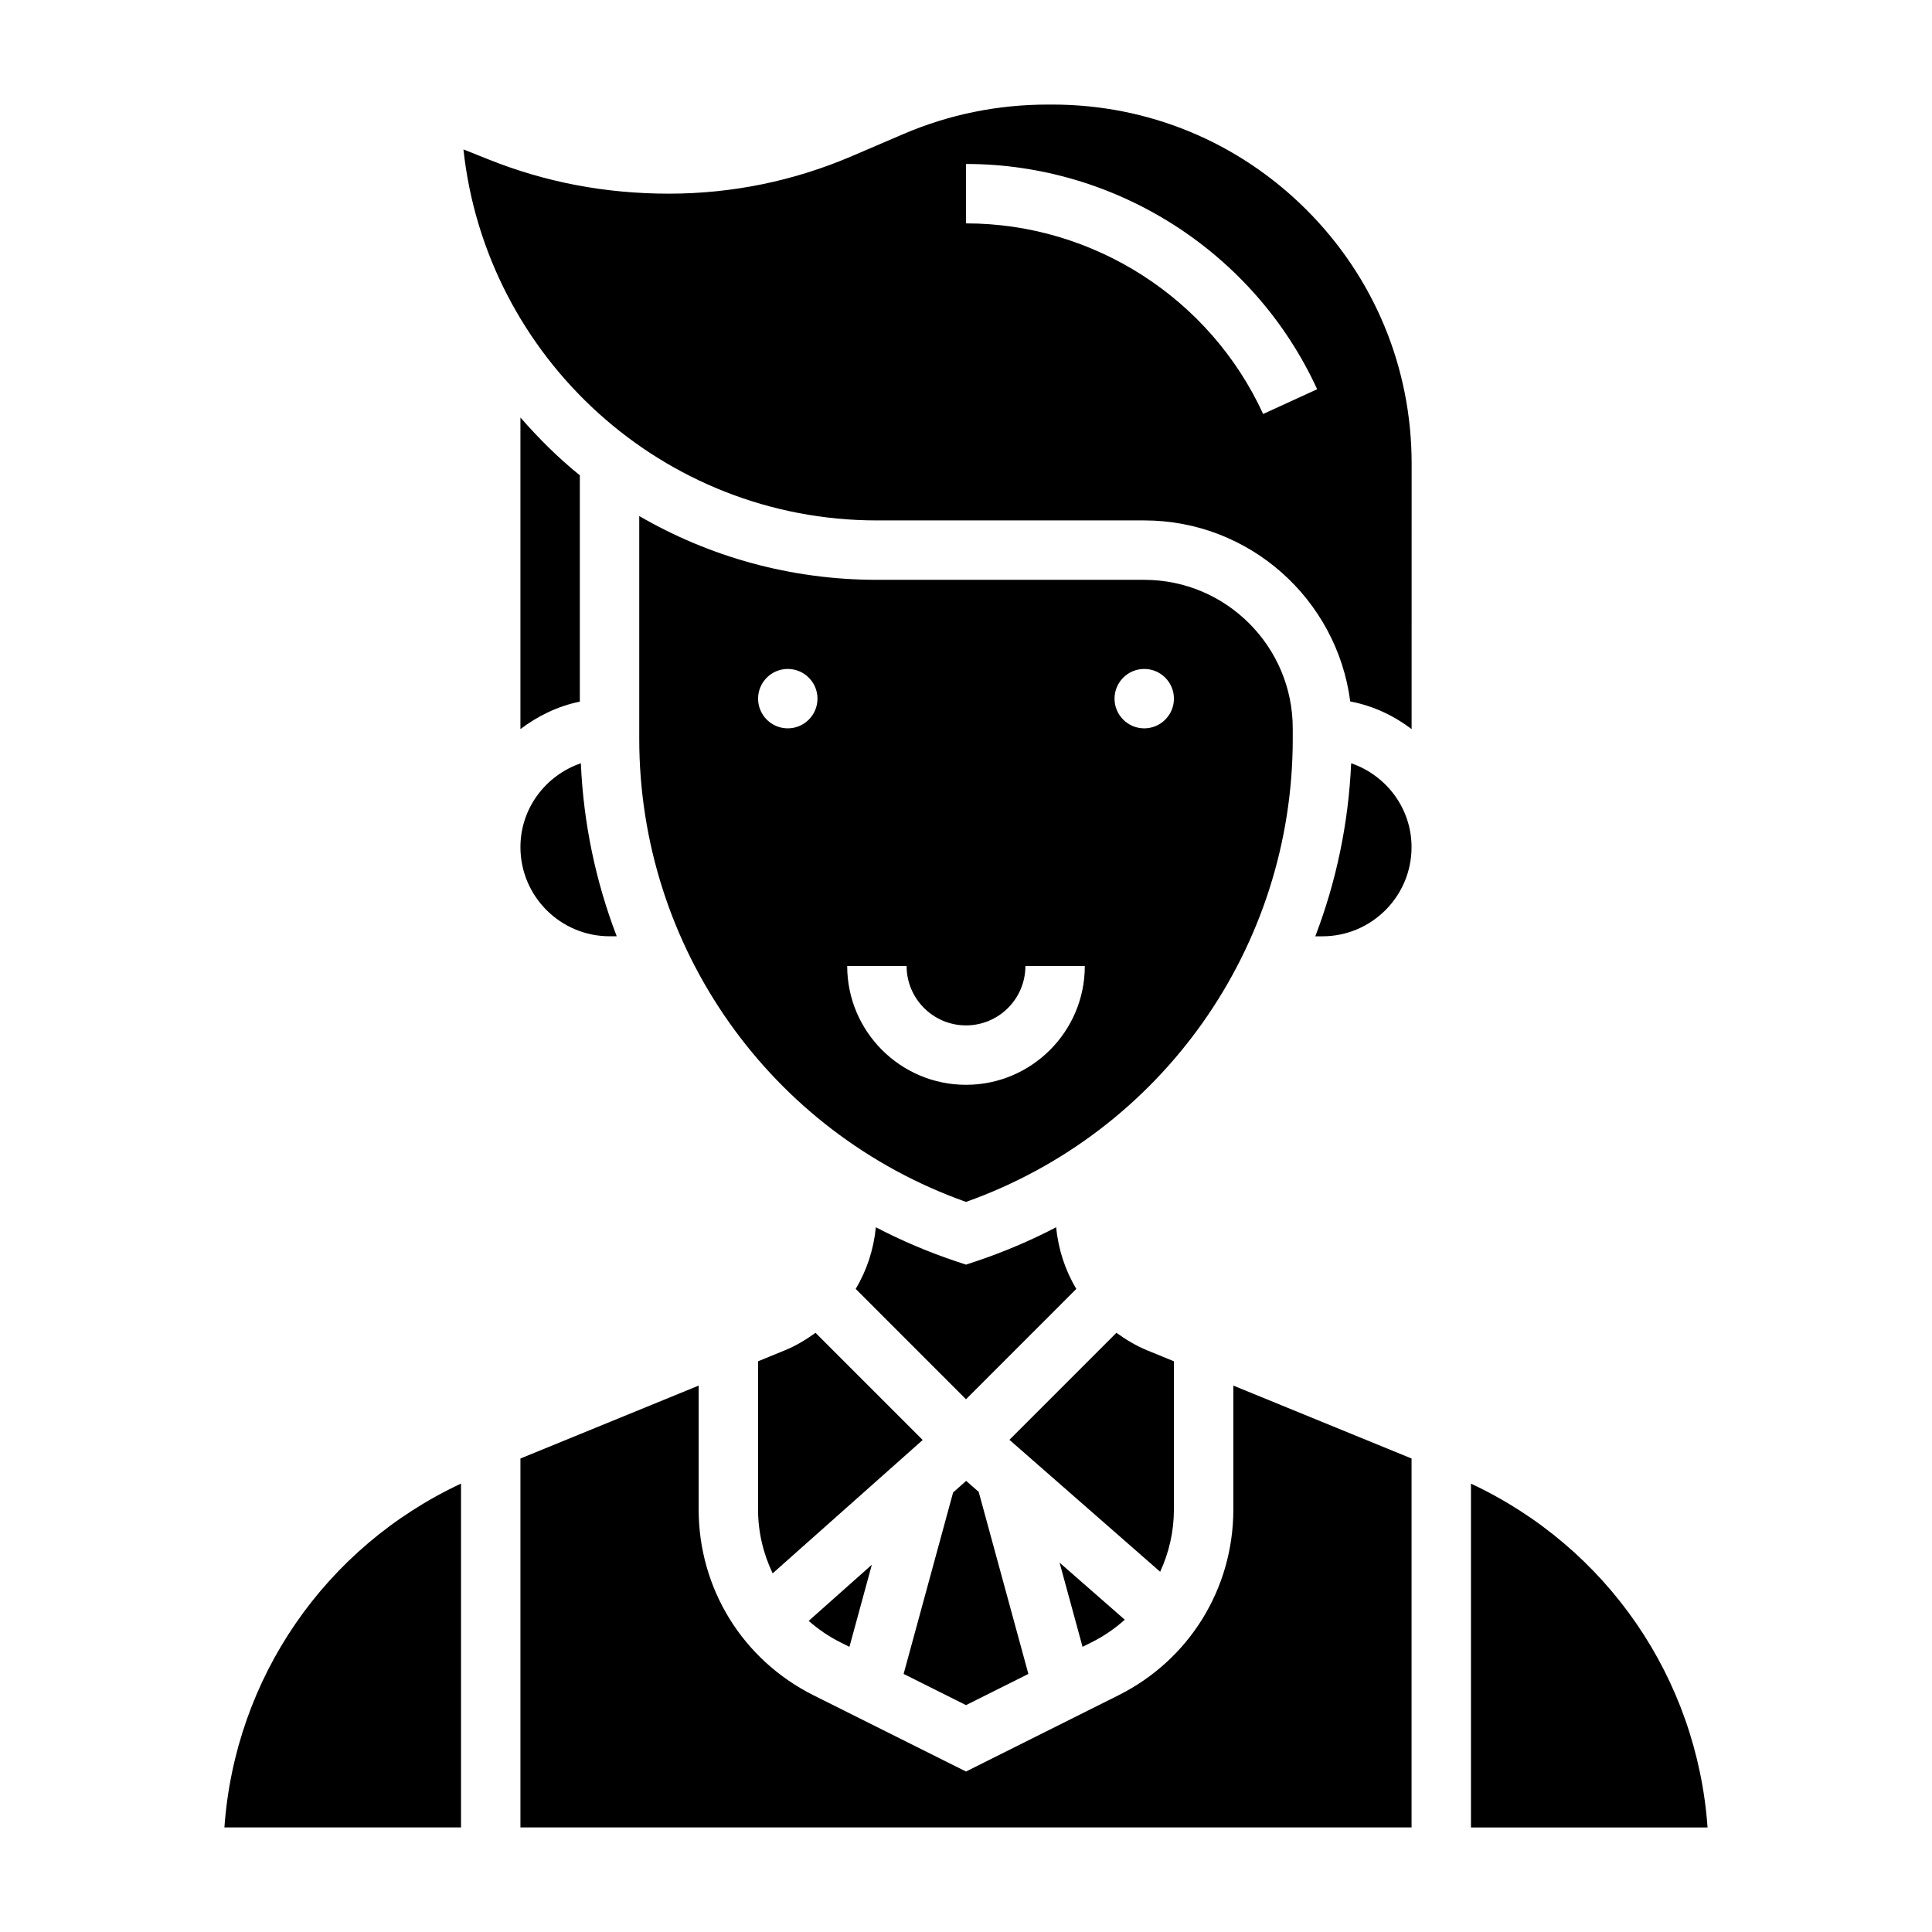
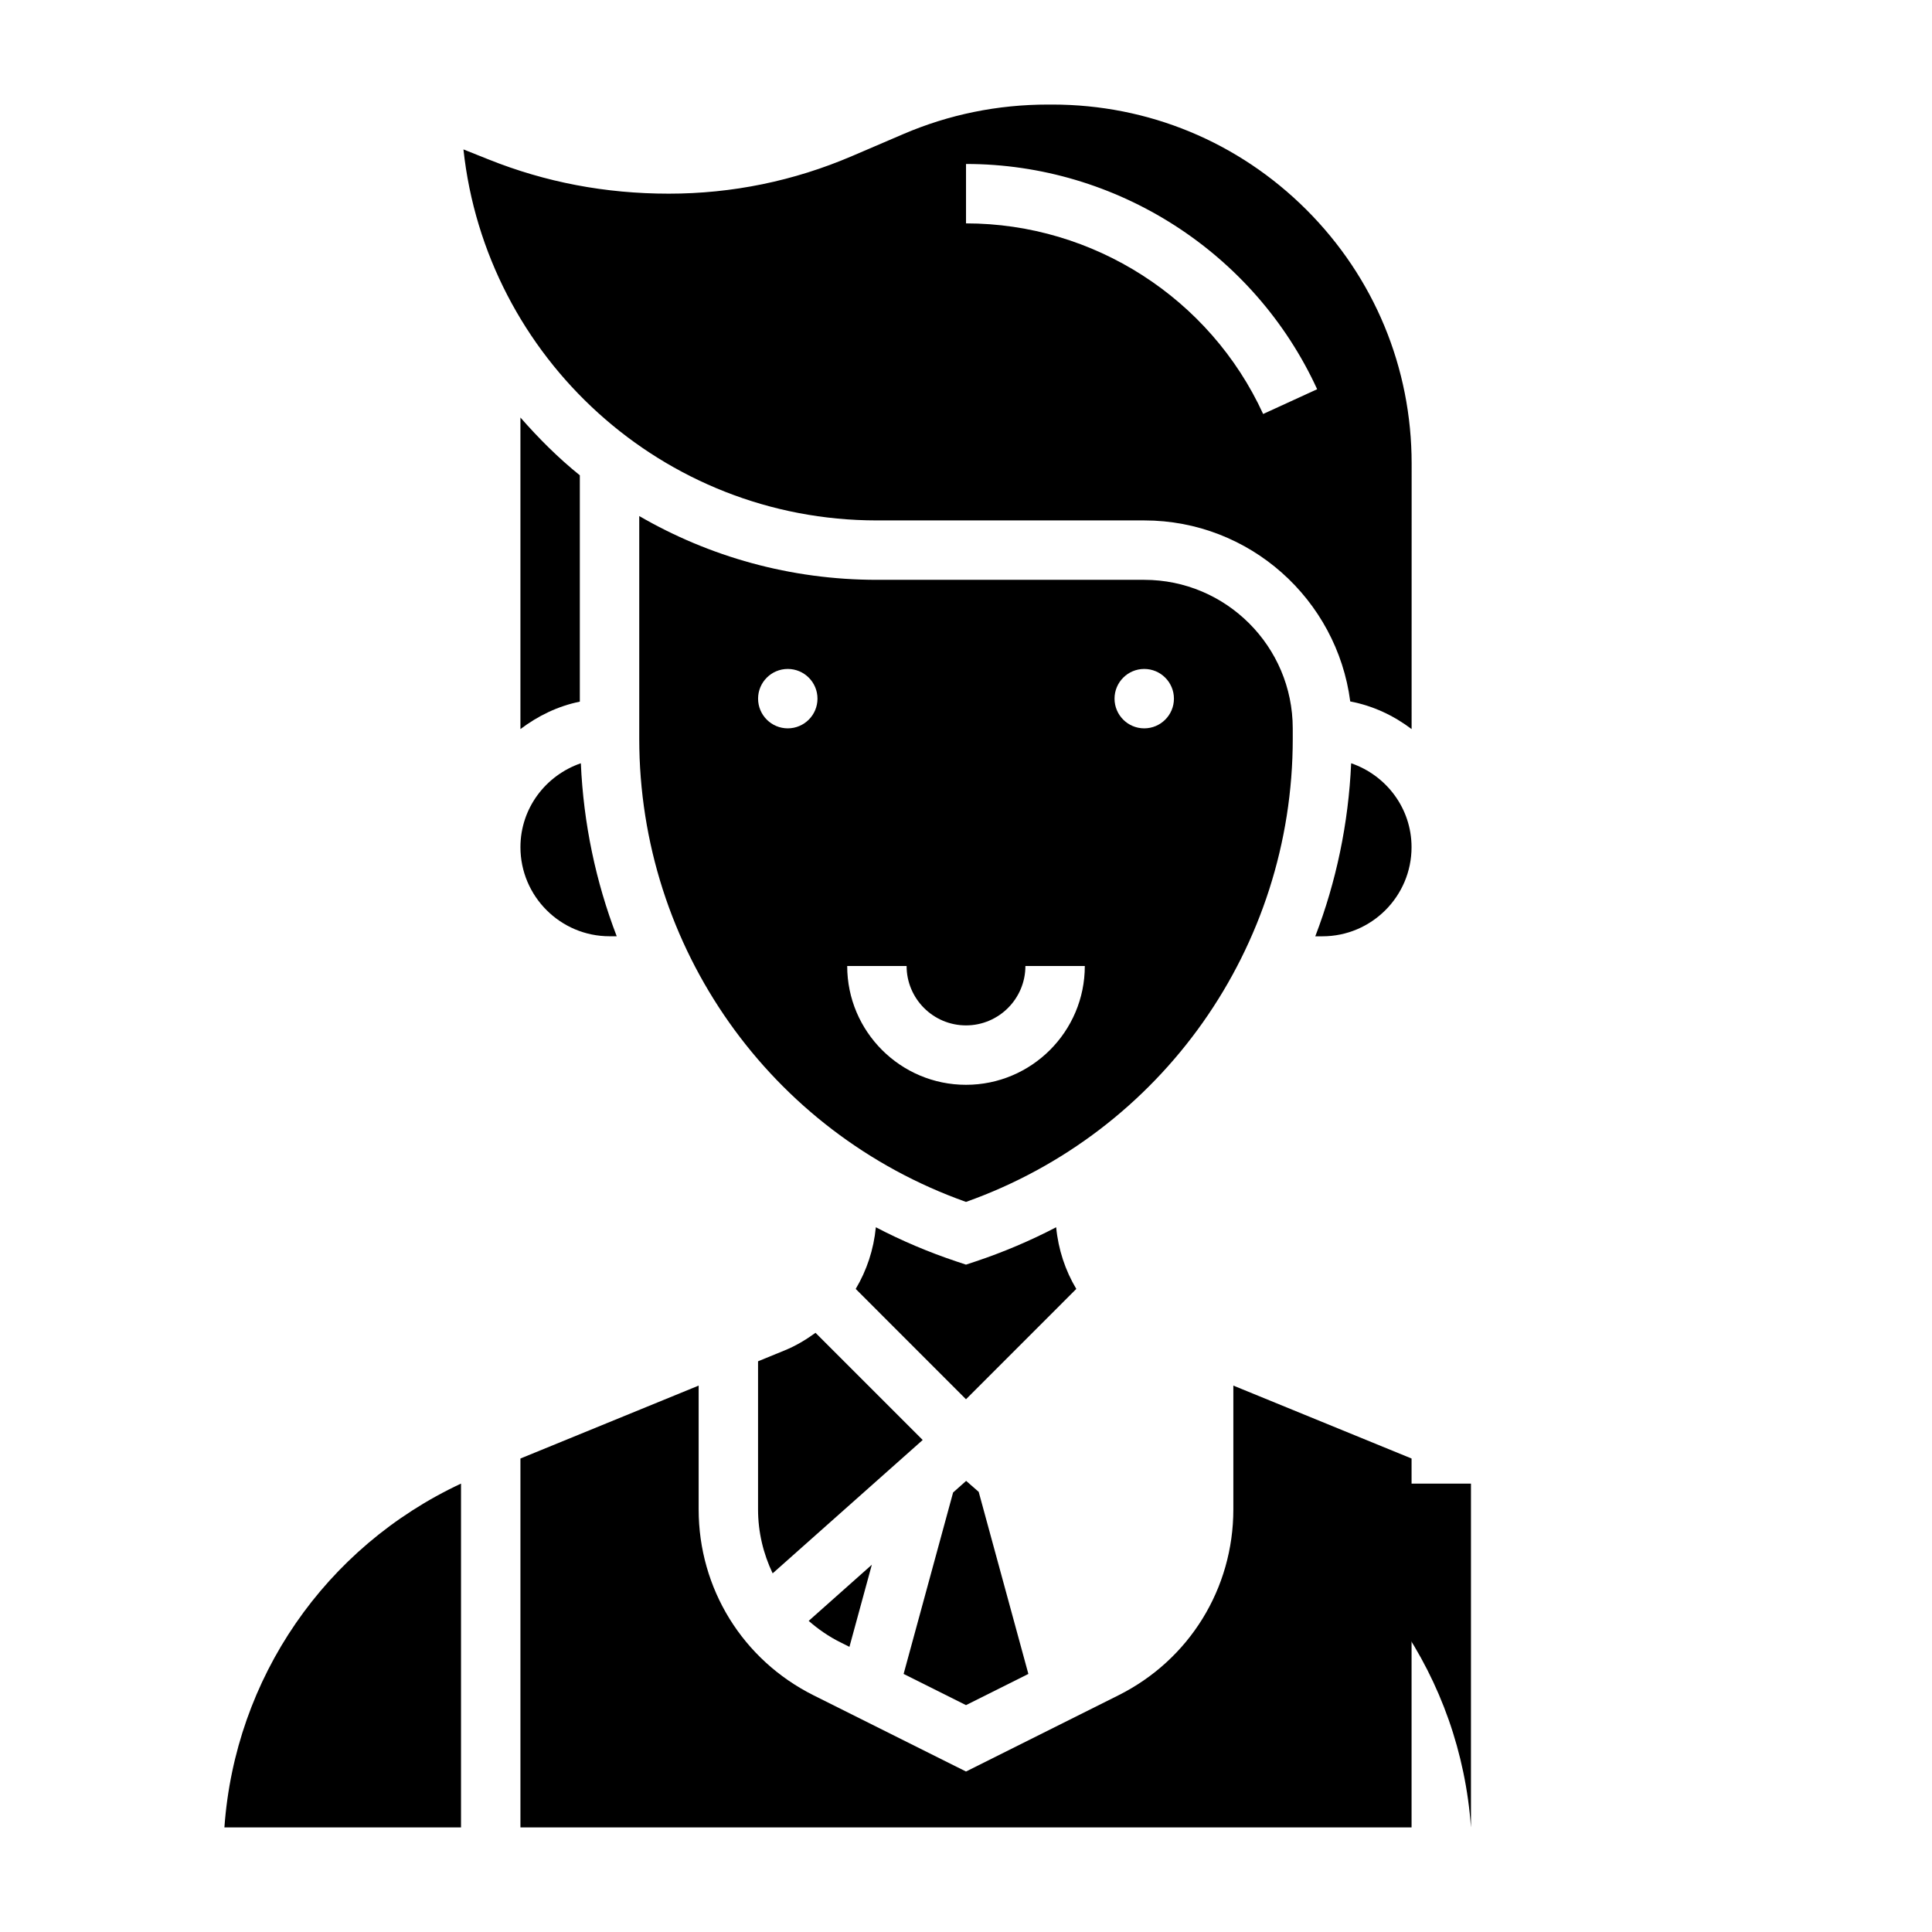
<svg xmlns="http://www.w3.org/2000/svg" fill="#000000" width="800px" height="800px" version="1.1" viewBox="144 144 512 512">
  <g>
-     <path d="m433.34 579.2c3.227-1.613 6.141-3.637 8.738-5.961l-17.277-15.121 6.086 22.309z" />
-     <path d="m455.1 543.99v-39.234l-7.039-2.883c-2.977-1.219-5.676-2.844-8.195-4.668l-28.355 28.363 39.941 34.961c2.352-5.082 3.648-10.688 3.648-16.539z" />
    <path d="m360.12 497.21c-2.519 1.828-5.219 3.457-8.195 4.668l-7.035 2.879v39.234c0 6.023 1.395 11.77 3.871 16.965l39.762-35.344z" />
    <path d="m369.11 580.43 5.934-21.758-16.734 14.879c2.504 2.188 5.273 4.117 8.344 5.652z" />
    <path d="m470.85 543.99c0 21.004-11.668 39.887-30.457 49.285l-40.391 20.195-40.391-20.191c-18.793-9.398-30.461-28.285-30.461-49.289v-32.793l-47.23 19.324v97.766h236.16v-97.766l-47.23-19.324z" />
    <path d="m429.23 485.58c-2.93-4.914-4.769-10.453-5.336-16.344-6.801 3.543-13.957 6.59-21.402 9.078l-2.496 0.828-2.488-0.828c-7.453-2.488-14.602-5.527-21.402-9.078-0.566 5.887-2.41 11.43-5.336 16.344l29.227 29.238z" />
    <path d="m203.47 628.29h62.703v-91.121c-36.047 16.863-59.891 51.562-62.703 91.121z" />
    <path d="m305.54 392.12h1.898c-5.535-14.422-8.809-29.852-9.508-45.848-9.309 3.207-16.008 11.914-16.008 22.234 0 13.02 10.598 23.613 23.617 23.613z" />
    <path d="m297.66 269.96c-5.723-4.598-10.902-9.801-15.742-15.312v82.57c4.598-3.481 9.895-6.086 15.742-7.273z" />
    <path d="m422.88 171.71h-1.156c-13.336 0-26.23 2.629-38.32 7.816l-13.602 5.832c-15.434 6.613-31.766 9.965-48.566 9.965-16.855 0-32.715-3.047-47.742-9.062l-6.676-2.664c5.941 55.199 52.812 98.32 109.57 98.32h70.848c27.961 0 51.074 20.957 54.594 47.973 6.047 1.148 11.531 3.746 16.262 7.328l0.008-70.352c0-25.418-9.902-49.309-27.891-67.289-17.996-17.965-41.902-27.867-67.328-27.867zm55.867 82c-14.082-30.684-44.996-50.512-78.742-50.512v-15.746c39.879 0 76.406 23.426 93.055 59.695z" />
    <path d="m502.07 346.27c-0.707 15.996-3.977 31.434-9.508 45.863l1.895-0.004c13.02 0 23.617-10.598 23.617-23.617 0-10.34-6.723-19.055-16.004-22.242z" />
-     <path d="m533.82 537.18v91.113h62.699c-2.809-39.559-26.656-74.258-62.699-91.113z" />
+     <path d="m533.82 537.18v91.113c-2.809-39.559-26.656-74.258-62.699-91.113z" />
    <path d="m486.59 337.02c0-21.703-17.656-39.359-39.359-39.359h-70.848c-22.922 0-44.445-6.156-62.977-16.902v59.031c0 55.285 34.684 104.28 86.594 122.73 51.906-18.461 86.594-67.449 86.594-122.73zm-133.82 0c-4.344 0-7.871-3.527-7.871-7.871s3.527-7.871 7.871-7.871 7.871 3.527 7.871 7.871-3.523 7.871-7.871 7.871zm47.234 94.465c-17.367 0-31.488-14.121-31.488-31.488h15.742c0 8.684 7.062 15.742 15.742 15.742 8.684 0 15.742-7.062 15.742-15.742h15.742c0.008 17.363-14.117 31.488-31.48 31.488zm47.23-94.465c-4.344 0-7.871-3.527-7.871-7.871s3.527-7.871 7.871-7.871 7.871 3.527 7.871 7.871-3.527 7.871-7.871 7.871z" />
    <path d="m416.53 587.61-13.164-48.25-3.328-2.91-3.457 3.078-13.113 48.082 16.531 8.266z" />
  </g>
</svg>